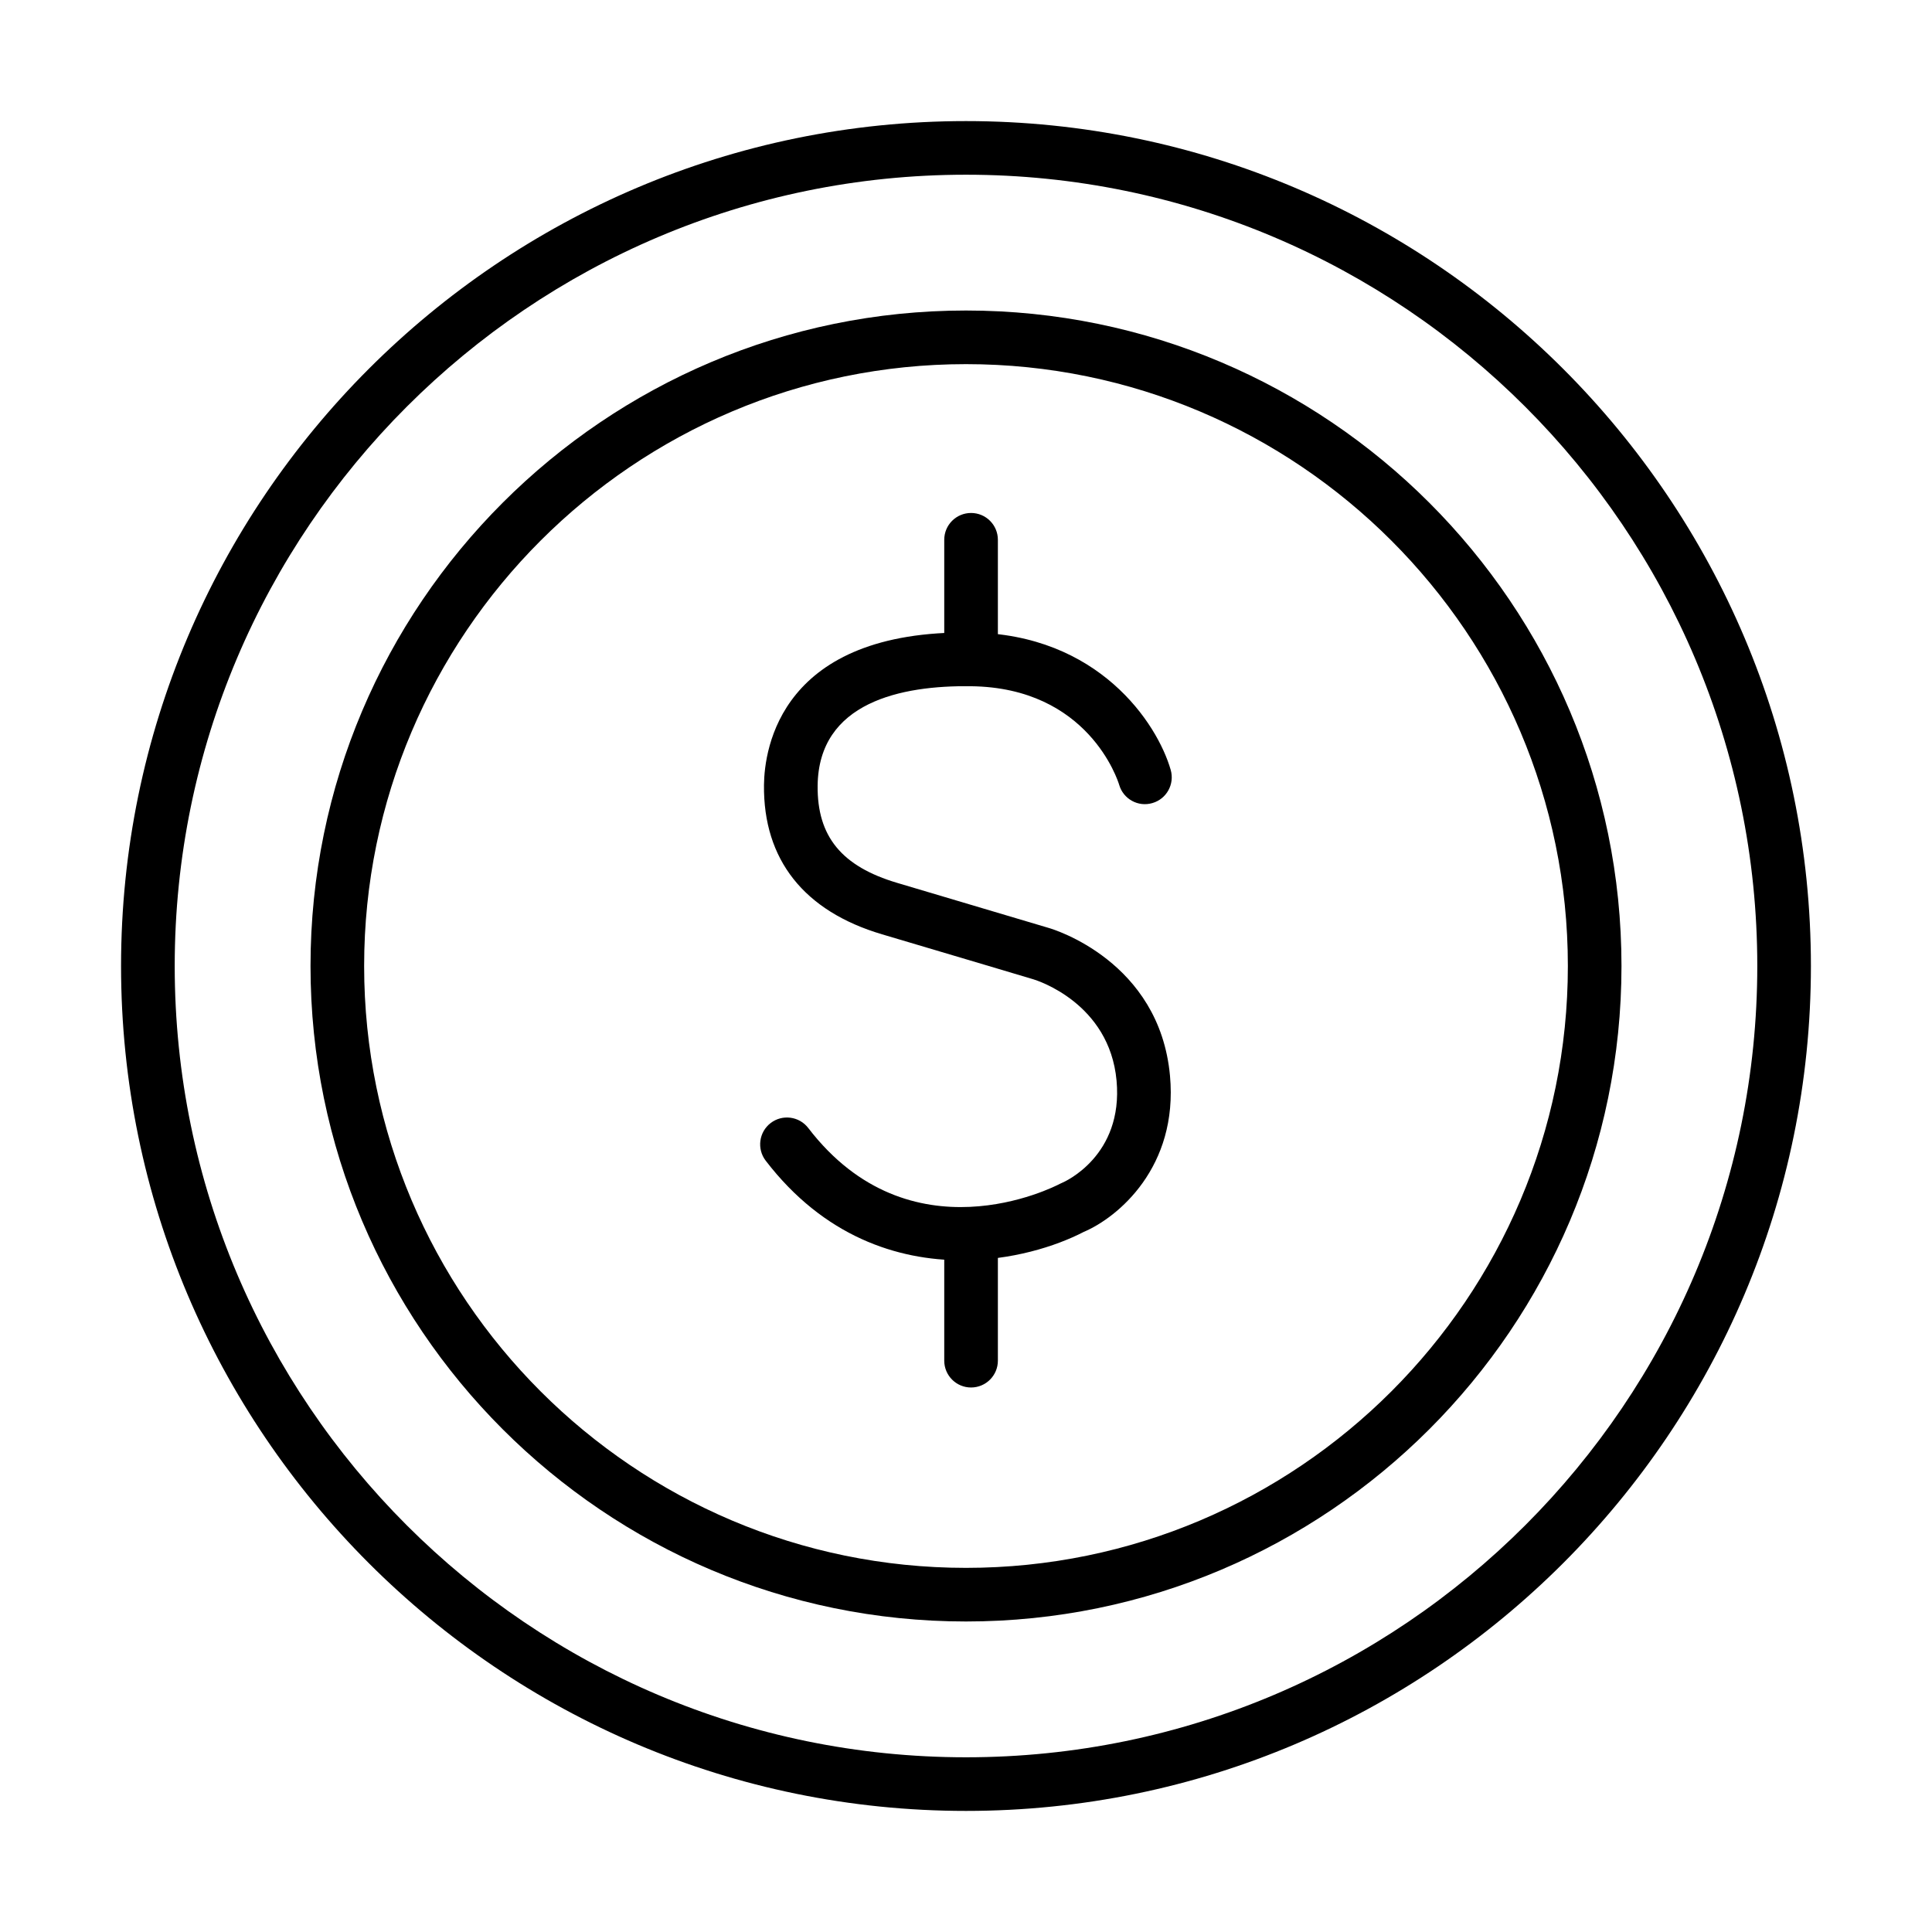
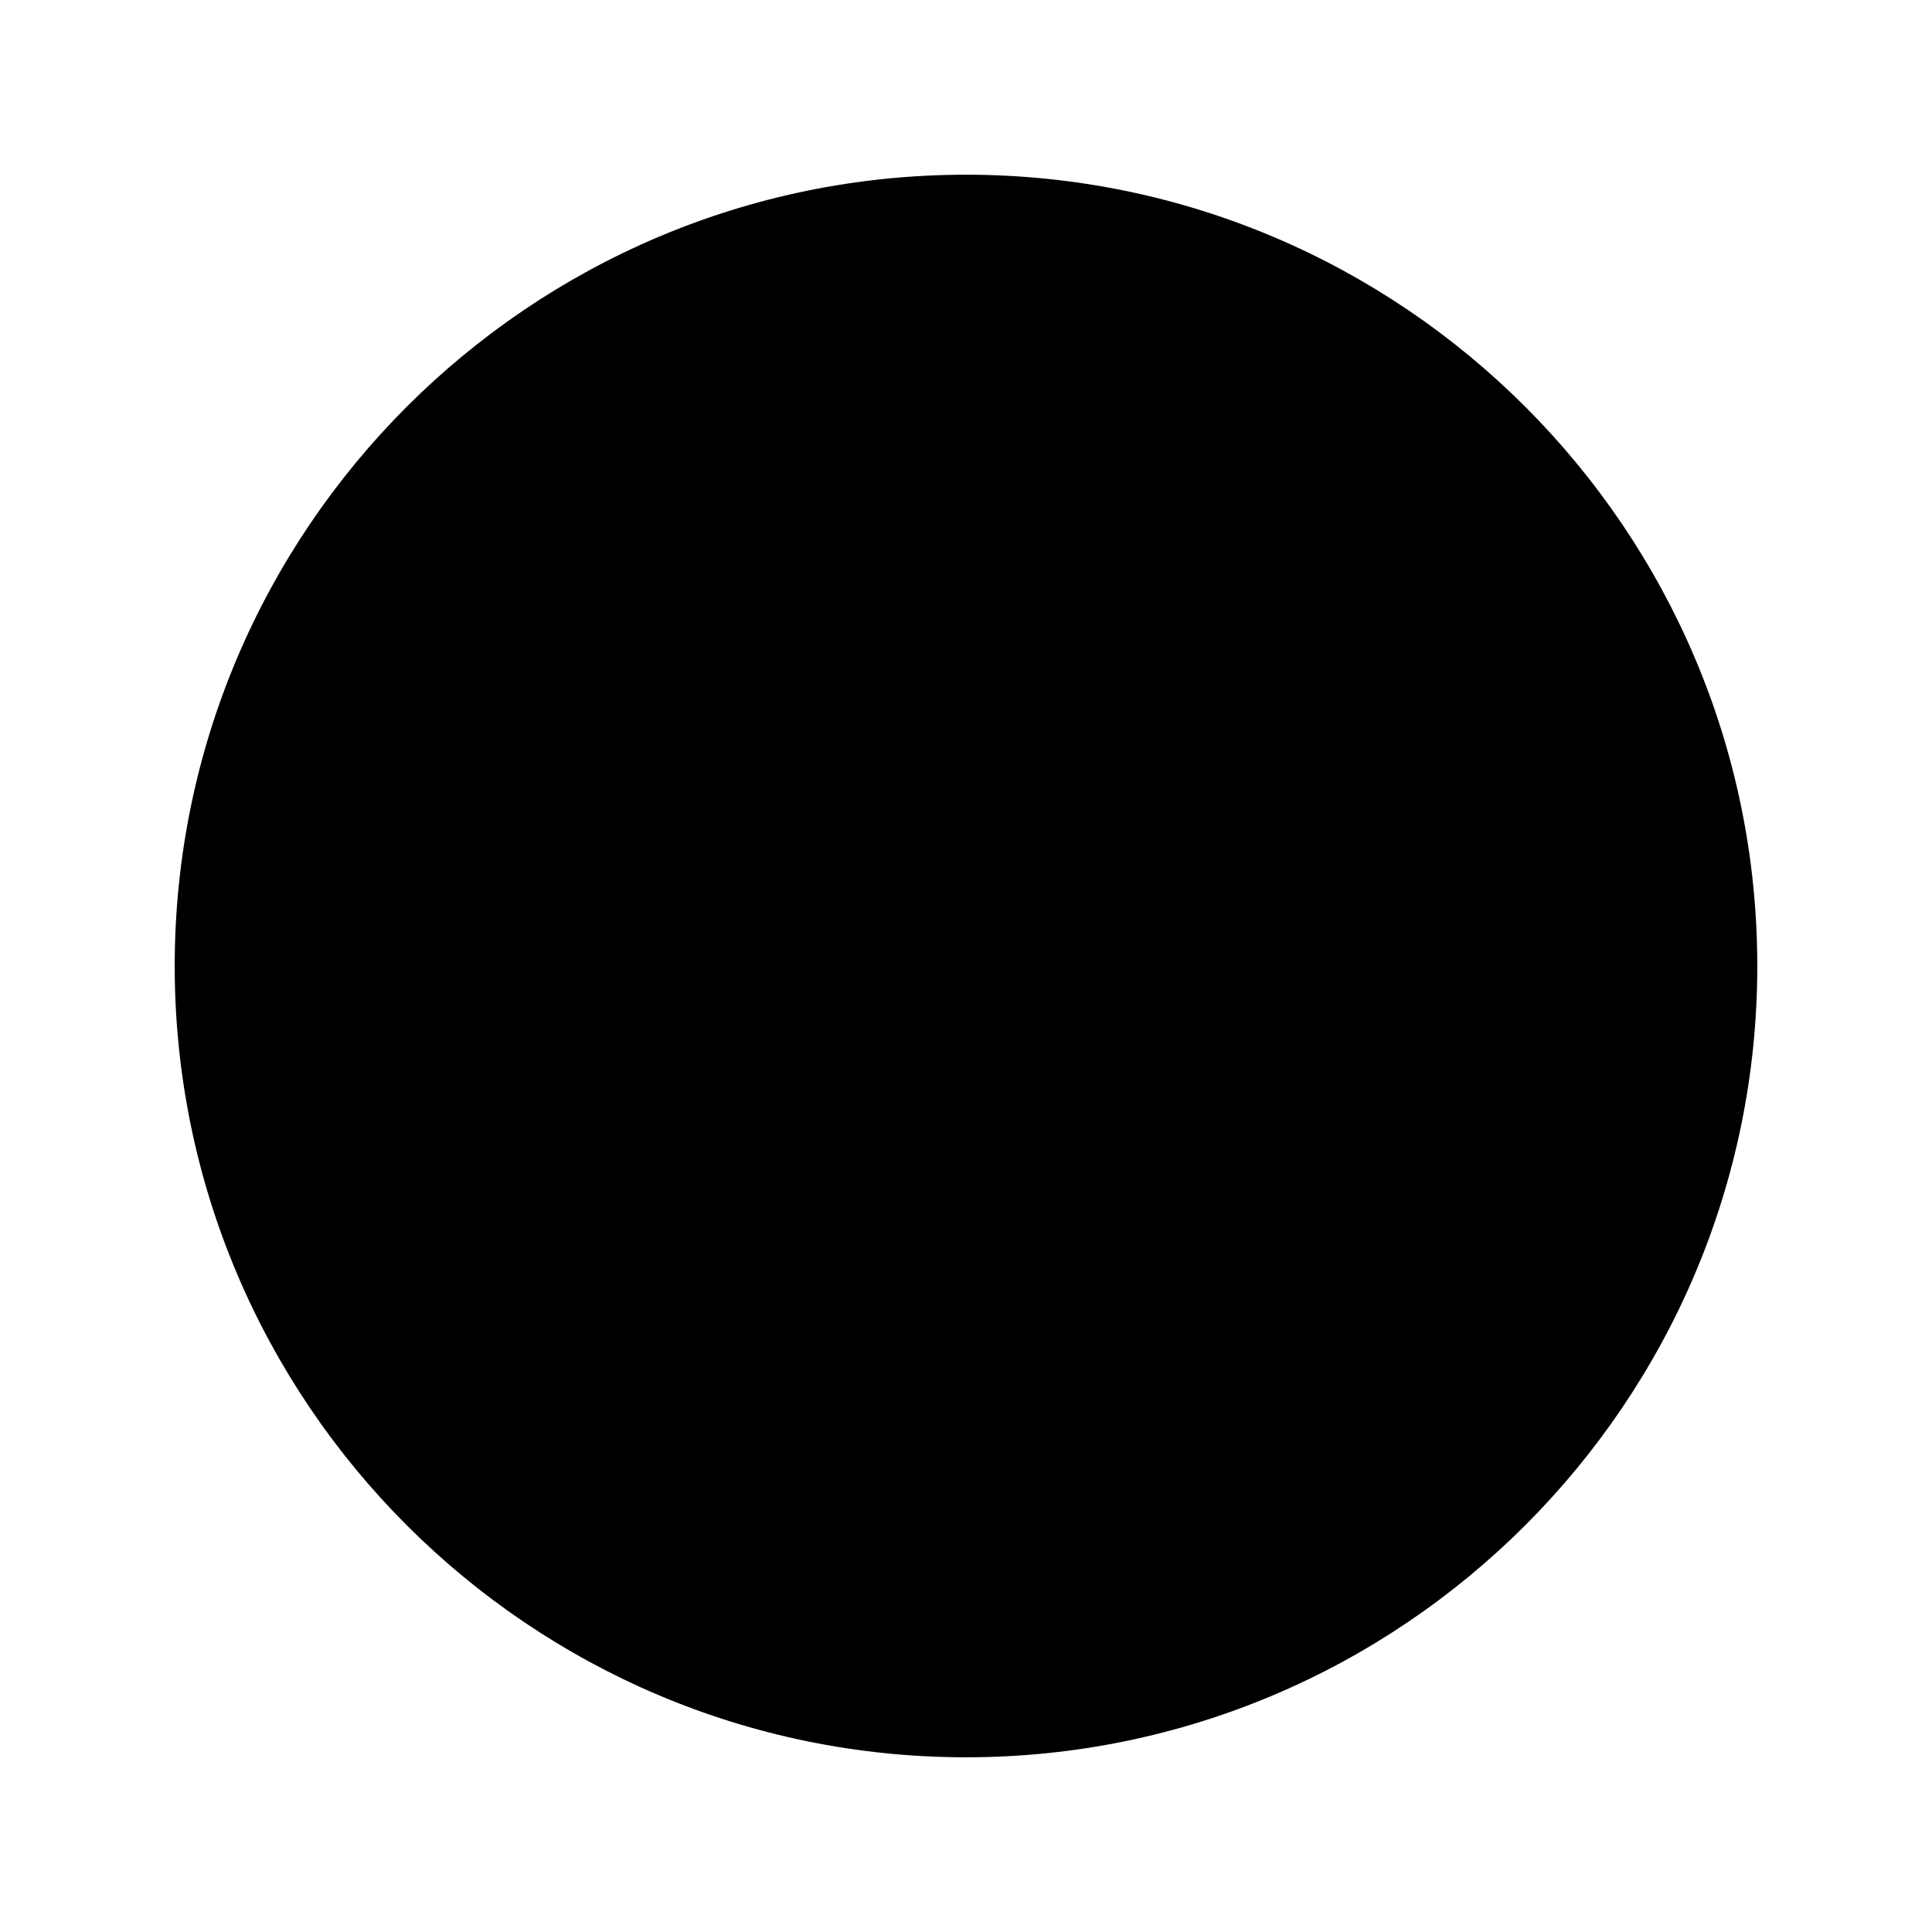
<svg xmlns="http://www.w3.org/2000/svg" fill="#000000" width="800px" height="800px" version="1.1" viewBox="144 144 512 512">
  <g>
    <path d="m398.96 477.99c-17.141 0-36.602-6.269-52.043-26.402-2.383-3.113-1.801-7.582 1.312-9.969 3.113-2.394 7.582-1.797 9.969 1.316 26.953 35.156 65.078 15.641 66.691 14.789 0.207-0.109 0.418-0.211 0.641-0.297 0.605-0.254 16.191-7.121 14.371-27.043-1.879-20.586-21.172-26.59-22-26.844-0.031-0.012-20.223-6.039-40.133-11.934-20.699-6.125-31.516-19.812-31.305-39.57 0.102-9.613 4.371-41.16 54.945-40.41 33.633 0.367 49.273 23.977 52.84 36.402 1.082 3.777-1.094 7.719-4.867 8.797-3.766 1.105-7.695-1.078-8.785-4.832-0.344-1.148-8.168-25.809-39.34-26.137-18.379-0.242-40.332 4.215-40.574 26.344-0.145 13.469 6.367 21.414 21.125 25.785 19.922 5.906 40.133 11.934 40.133 11.934 1.129 0.32 29.34 8.773 32.121 39.172 2.207 24.184-13.785 37.531-22.848 41.371-7.539 3.906-19.219 7.527-32.254 7.527z" />
-     <path d="m401.34 325.86c-3.93 0-7.106-3.191-7.106-7.109v-31.699c0-3.93 3.176-7.109 7.106-7.109s7.109 3.18 7.109 7.109v31.699c0 3.93-3.18 7.109-7.109 7.109z" />
-     <path d="m401.34 511.7c-3.93 0-7.106-3.191-7.106-7.109v-31.699c0-3.93 3.176-7.109 7.106-7.109s7.109 3.191 7.109 7.109v31.699c0 3.918-3.18 7.109-7.109 7.109z" />
-     <path d="m400 573.71c-95.789 0-173.71-77.926-173.71-173.71 0-95.789 77.926-173.71 173.71-173.71 95.785 0 173.71 77.926 173.71 173.71 0 95.785-77.93 173.71-173.71 173.71zm0-333.21c-87.949 0-159.5 71.547-159.5 159.5 0 87.938 71.551 159.5 159.5 159.5 87.949 0 159.5-71.547 159.5-159.5 0-87.953-71.547-159.5-159.5-159.5z" />
-     <path d="m400 623.91c-123.47 0-223.92-100.45-223.92-223.91 0-123.47 100.45-223.91 223.92-223.91 123.47 0 223.91 100.46 223.91 223.91 0 123.47-100.45 223.91-223.91 223.91zm0-433.61c-115.63 0-209.7 94.074-209.7 209.7s94.074 209.7 209.7 209.7c115.63 0 209.7-94.078 209.7-209.7s-94.074-209.7-209.7-209.7z" />
+     <path d="m400 623.91zm0-433.61c-115.63 0-209.7 94.074-209.7 209.7s94.074 209.7 209.7 209.7c115.63 0 209.7-94.078 209.7-209.7s-94.074-209.7-209.7-209.7z" />
  </g>
</svg>